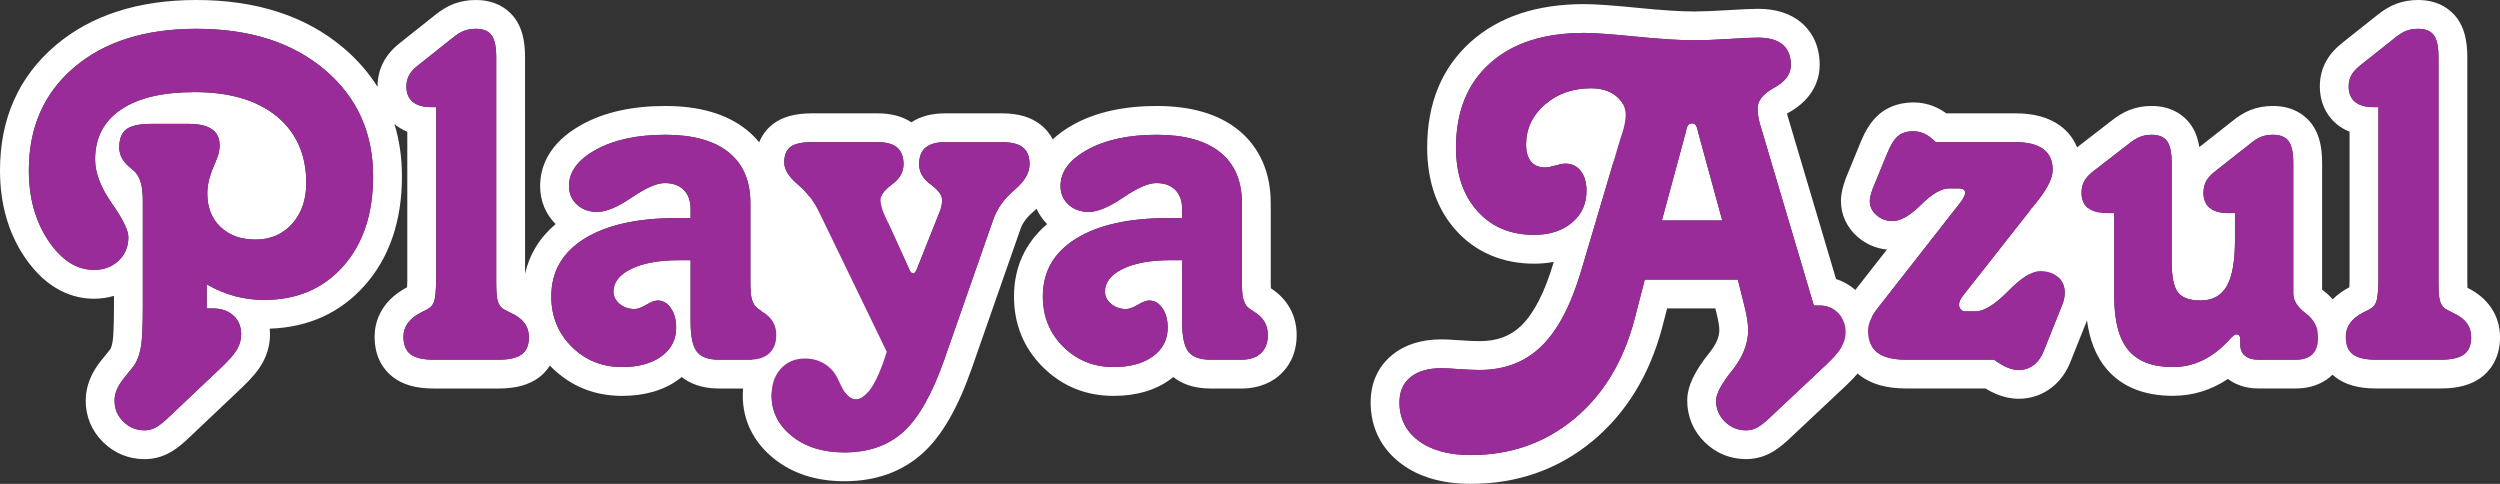
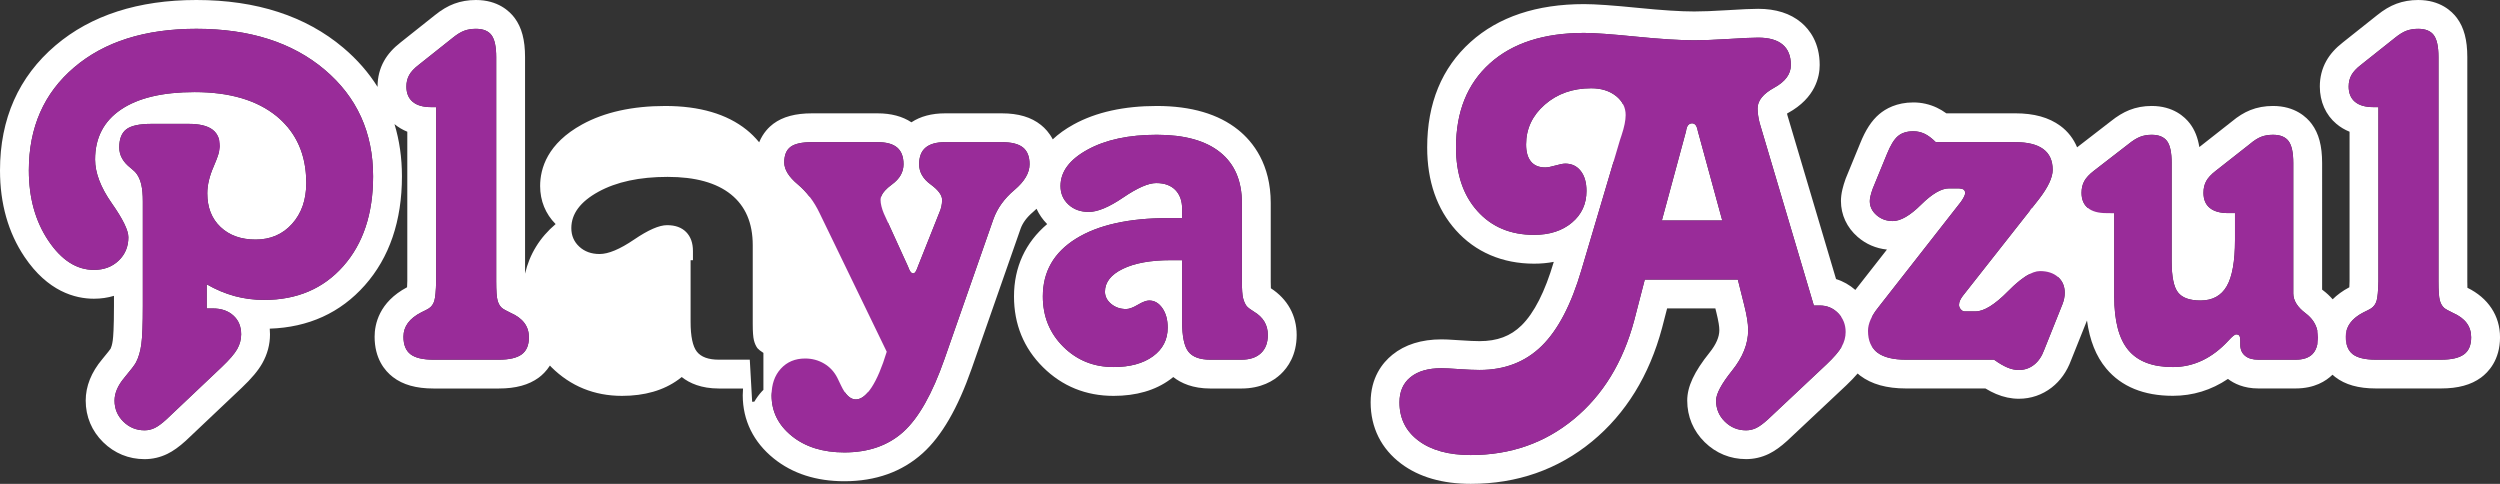
<svg xmlns="http://www.w3.org/2000/svg" id="Layer_1" viewBox="0 0 434 84">
  <rect x="0" y="0" width="434" height="84" fill="#333333" stroke="none" />
  <defs>
    <style>.cls-1{fill:#fff;}.cls-2{fill:#992c99;}</style>
  </defs>
-   <path class="cls-1" d="M220.623,50.043c-.013-.258-.023-.614-.023-1.093v-13.695c0-6.753-3.074-10.641-5.652-12.713-3.424-2.751-8.178-4.145-14.129-4.145-5.702,0-10.554,1.076-14.423,3.198-1.485,.814-2.678,1.691-3.637,2.595-.587-1.131-1.352-1.941-2.05-2.499-1.696-1.356-3.915-2.016-6.782-2.016h-9.867c-2.314,0-4.274,.522-5.839,1.555-1.562-1.033-3.53-1.555-5.869-1.555h-11.401c-2.869,0-5.059,.591-6.694,1.806-.74,.551-1.793,1.573-2.466,3.221-.712-.871-1.46-1.587-2.172-2.16-3.424-2.751-8.178-4.145-14.129-4.145-5.702,0-10.554,1.076-14.423,3.198-6.035,3.311-7.301,7.644-7.301,10.697,0,2.562,.929,4.837,2.691,6.607-2.75,2.328-4.533,5.24-5.308,8.601V9.909c0-2.976-.574-5.133-1.805-6.79-.87-1.168-2.896-3.118-6.728-3.118-1.343,0-2.608,.217-3.762,.645-1.122,.417-2.225,1.072-3.375,2.002l-5.924,4.707c-1.287,1-2.233,2.058-2.889,3.233-.744,1.329-1.121,2.821-1.121,4.432,0,.023,.003,.044,.003,.067-1.56-2.489-3.54-4.762-5.954-6.801C53.082,2.787,44.504,0,34.096,0,24.02,0,15.79,2.653,9.636,7.886,3.242,13.323,0,20.623,0,29.583c0,5.76,1.43,10.807,4.251,15.003,4.039,6.01,8.784,7.272,12.054,7.272,1.222,0,2.389-.17,3.481-.502v1.682c0,3.926-.131,5.471-.209,6.042-.107,.778-.264,1.219-.367,1.441-.111,.16-.472,.656-1.452,1.826-1.91,2.278-2.88,4.7-2.88,7.197,0,2.776,1.048,5.273,3.029,7.221,1.961,1.926,4.447,2.943,7.191,2.943,1.373,0,2.7-.306,3.947-.91,1.01-.49,2.059-1.238,3.211-2.288l.034-.031,.033-.032,9.612-9.096c1.738-1.649,2.883-3.013,3.605-4.297,.884-1.572,1.333-3.257,1.333-5.008,0-.336-.015-.667-.045-.992,6.721-.221,12.268-2.748,16.5-7.52,4.279-4.825,6.449-11.194,6.449-18.93,0-3.224-.439-6.243-1.294-9.058,.663,.547,1.404,.99,2.224,1.319v25.928c-.01,.435-.024,.789-.04,1.074-4.897,2.59-5.635,6.479-5.635,8.587,0,3.766,1.728,5.887,3.177,7.003,1.732,1.336,4.037,1.986,7.043,1.986h11.35c2.927,0,5.192-.618,6.925-1.89,.567-.416,1.305-1.103,1.942-2.094,.09,.093,.168,.192,.261,.284,3.328,3.303,7.448,4.978,12.243,4.978,3.932,0,7.229-.951,9.801-2.827,.197-.144,.388-.291,.573-.443,1.35,1.071,3.398,1.992,6.447,1.992h4.196c-.032,.387-.05,.78-.05,1.18,0,4.343,1.866,8.138,5.396,10.976,3.252,2.615,7.37,3.941,12.238,3.941,5.449,0,10.027-1.637,13.605-4.867,3.304-2.984,6.085-7.786,8.502-14.681l8.488-24.276c.372-1.04,1.082-2.003,2.16-2.912,.218-.184,.412-.374,.615-.562,.446,.972,1.056,1.867,1.843,2.656-3.779,3.2-5.758,7.491-5.758,12.556,0,4.842,1.693,8.976,5.033,12.289,3.328,3.303,7.448,4.978,12.243,4.978,3.932,0,7.229-.951,9.801-2.827,.197-.144,.388-.291,.573-.443,1.35,1.071,3.398,1.992,6.447,1.992h5.368c3.451,0,5.614-1.346,6.821-2.475,1.271-1.189,2.786-3.338,2.786-6.821,0-3.372-1.585-6.234-4.476-8.105Zm-161.04-3.827c-3.46,3.901-8.036,5.851-13.727,5.851-1.773,0-3.477-.221-5.113-.664-1.636-.442-3.255-1.124-4.857-2.044v4.19h1.074c1.465,0,2.65,.409,3.553,1.226,.903,.818,1.355,1.908,1.355,3.27,0,.886-.23,1.737-.69,2.555s-1.355,1.856-2.684,3.117l-9.612,9.096c-.784,.715-1.457,1.209-2.019,1.482-.562,.272-1.15,.409-1.764,.409-1.432,0-2.659-.503-3.681-1.507-1.023-1.005-1.534-2.223-1.534-3.654,0-1.295,.57-2.624,1.713-3.986,1.142-1.363,1.815-2.248,2.019-2.657,.443-.851,.749-1.899,.92-3.143,.17-1.243,.256-3.483,.256-6.72v-18.039c0-1.192-.085-2.163-.256-2.913-.171-.749-.427-1.362-.767-1.84-.204-.307-.562-.664-1.074-1.073-1.329-1.022-1.994-2.214-1.994-3.577,0-1.464,.409-2.512,1.227-3.143,.818-.63,2.266-.945,4.346-.945h6.493c1.841,0,3.203,.324,4.09,.971,.584,.427,.957,1.009,1.156,1.717v2.199c-.172,.657-.469,1.482-.926,2.522-.733,1.67-1.099,3.219-1.099,4.65,0,2.453,.767,4.403,2.301,5.851,1.534,1.448,3.561,2.172,6.084,2.172,2.59,0,4.704-.911,6.34-2.734,1.636-1.822,2.454-4.181,2.454-7.077,0-3.852-1.056-7.043-3.14-9.59v-.093h-.081c-.569-.683-1.197-1.329-1.918-1.917-3.425-2.793-8.172-4.19-14.239-4.19-5.556,0-9.825,1.014-12.807,3.04-2.983,2.027-4.473,4.915-4.473,8.662,0,2.317,.963,4.847,2.889,7.589,1.925,2.743,2.889,4.71,2.889,5.902,0,1.635-.562,2.989-1.687,4.062-1.125,1.073-2.556,1.61-4.295,1.61-3,0-5.633-1.686-7.899-5.059-2.267-3.373-3.4-7.443-3.4-12.213,0-7.461,2.624-13.422,7.873-17.885,5.248-4.463,12.321-6.694,21.217-6.694,9.236,0,16.658,2.368,22.265,7.103,5.606,4.736,8.41,10.902,8.41,18.499,0,6.507-1.73,11.711-5.189,15.611Zm77.661-20.721c.733-.545,1.968-.818,3.707-.818h11.401c1.534,0,2.667,.315,3.4,.945,.733,.631,1.099,1.593,1.099,2.887,0,1.363-.665,2.53-1.994,3.5-1.018,.743-1.642,1.441-1.881,2.095h-12.473c-.603-.774-1.268-1.476-2.007-2.095-1.568-1.311-2.352-2.581-2.352-3.807,0-1.26,.367-2.163,1.099-2.708Zm-46.678,36.026c-.836,.613-2.156,.92-3.962,.92h-11.35c-1.841,0-3.17-.315-3.988-.945-.818-.63-1.227-1.643-1.227-3.04,0-1.771,1.039-3.185,3.119-4.241,.579-.272,1.005-.493,1.278-.664,.477-.307,.8-.758,.971-1.354,.17-.596,.272-1.712,.307-3.347V18.596h-.869c-1.398,0-2.463-.307-3.195-.92-.733-.613-1.099-1.499-1.099-2.657,0-.749,.161-1.413,.486-1.993,.323-.579,.86-1.158,1.61-1.737l5.982-4.752c.716-.579,1.372-.979,1.968-1.201,.596-.221,1.269-.332,2.02-.332,1.261,0,2.164,.366,2.71,1.099,.545,.733,.818,2.002,.818,3.807V48.848c0,1.635,.077,2.734,.23,3.296s.4,.996,.741,1.303c.238,.204,.749,.494,1.534,.869,2.113,.92,3.17,2.334,3.17,4.241,0,1.363-.418,2.351-1.253,2.964Zm39.597,.92h-5.368c-1.807,0-3.076-.46-3.809-1.38-.733-.92-1.099-2.657-1.099-5.212v-10.68h-1.994c-3.477,0-6.246,.503-8.308,1.507-2.063,1.005-3.093,2.325-3.093,3.96,0,.818,.358,1.525,1.074,2.121,.716,.596,1.585,.894,2.608,.894,.511,0,1.184-.247,2.019-.741,.835-.493,1.491-.741,1.968-.741,.92,0,1.687,.443,2.301,1.329,.614,.886,.92,2.01,.92,3.373,0,2.078-.852,3.739-2.556,4.982-1.705,1.243-3.988,1.865-6.851,1.865-3.443,0-6.348-1.175-8.717-3.526-2.369-2.351-3.553-5.263-3.553-8.738,0-4.292,1.917-7.631,5.752-10.016,3.834-2.384,9.177-3.577,16.028-3.577h2.403v-1.584c0-1.396-.392-2.495-1.176-3.296-.784-.8-1.892-1.201-3.323-1.201-1.364,0-3.272,.835-5.726,2.504-2.454,1.67-4.448,2.504-5.982,2.504-1.432,0-2.607-.426-3.528-1.278-.92-.851-1.38-1.924-1.38-3.219,0-2.486,1.567-4.59,4.704-6.311,3.135-1.72,7.14-2.581,12.015-2.581,4.806,0,8.469,1.014,10.992,3.041,2.522,2.027,3.783,4.965,3.783,8.815v13.695c0,1.329,.068,2.266,.204,2.811,.136,.545,.34,1.005,.613,1.38,.204,.234,.555,.507,1.035,.816v6.415c-.085,.087-.176,.165-.258,.255-.503,.55-.939,1.15-1.315,1.789-.129,.006-.247,.026-.382,.026Zm45.937-29.46c-1.756,1.482-2.974,3.177-3.656,5.085l-8.487,24.273c-2.114,6.03-4.491,10.237-7.132,12.622-2.642,2.384-6.058,3.577-10.251,3.577-3.716,0-6.749-.945-9.101-2.836-2.352-1.891-3.528-4.25-3.528-7.077,0-.174,.028-.33,.037-.498h12.712c.573,.803,1.197,1.214,1.873,1.214,.696,0,1.391-.406,2.087-1.214h3.487v-29.508l3.475,7.624c.034,.102,.102,.273,.205,.511,.204,.477,.443,.715,.716,.715,.238,0,.46-.272,.665-.818,.068-.204,.119-.34,.153-.409l3.681-9.249c.17-.374,.298-.749,.383-1.124,.085-.374,.128-.766,.128-1.175,0-.818-.665-1.712-1.994-2.683-1.329-.971-1.994-2.137-1.994-3.5,0-1.294,.375-2.256,1.125-2.887,.749-.63,1.874-.945,3.374-.945h9.867c1.67,0,2.889,.307,3.655,.92,.767,.613,1.15,1.584,1.15,2.913,0,1.499-.878,2.989-2.633,4.471Zm42.793,28.335c-.801,.75-1.935,1.124-3.4,1.124h-5.368c-1.807,0-3.076-.46-3.809-1.38-.733-.92-1.099-2.657-1.099-5.212v-10.68h-1.994c-3.477,0-6.246,.503-8.308,1.507-2.063,1.005-3.093,2.325-3.093,3.96,0,.818,.358,1.525,1.074,2.121,.716,.596,1.585,.894,2.608,.894,.511,0,1.184-.247,2.019-.741,.835-.493,1.491-.741,1.968-.741,.92,0,1.687,.443,2.301,1.329,.614,.886,.92,2.01,.92,3.373,0,2.078-.852,3.739-2.556,4.982-1.705,1.243-3.988,1.865-6.851,1.865-3.443,0-6.348-1.175-8.717-3.526-2.369-2.351-3.553-5.263-3.553-8.738,0-4.292,1.917-7.631,5.752-10.016,3.834-2.384,9.177-3.577,16.028-3.577h2.403v-1.584c0-1.396-.392-2.495-1.176-3.296-.784-.8-1.892-1.201-3.323-1.201-1.364,0-3.272,.835-5.726,2.504-2.454,1.67-4.448,2.504-5.982,2.504-1.432,0-2.607-.426-3.528-1.278-.92-.851-1.38-1.924-1.38-3.219,0-2.486,1.567-4.59,4.704-6.311,3.135-1.72,7.14-2.581,12.015-2.581,4.806,0,8.469,1.014,10.992,3.041,2.522,2.027,3.783,4.965,3.783,8.815v13.695c0,1.329,.068,2.266,.204,2.811,.136,.545,.34,1.005,.613,1.38,.238,.273,.665,.596,1.278,.971,1.602,.954,2.403,2.3,2.403,4.037,0,1.363-.401,2.419-1.201,3.168Z" />
+   <path class="cls-1" d="M220.623,50.043c-.013-.258-.023-.614-.023-1.093v-13.695c0-6.753-3.074-10.641-5.652-12.713-3.424-2.751-8.178-4.145-14.129-4.145-5.702,0-10.554,1.076-14.423,3.198-1.485,.814-2.678,1.691-3.637,2.595-.587-1.131-1.352-1.941-2.05-2.499-1.696-1.356-3.915-2.016-6.782-2.016h-9.867c-2.314,0-4.274,.522-5.839,1.555-1.562-1.033-3.53-1.555-5.869-1.555h-11.401c-2.869,0-5.059,.591-6.694,1.806-.74,.551-1.793,1.573-2.466,3.221-.712-.871-1.46-1.587-2.172-2.16-3.424-2.751-8.178-4.145-14.129-4.145-5.702,0-10.554,1.076-14.423,3.198-6.035,3.311-7.301,7.644-7.301,10.697,0,2.562,.929,4.837,2.691,6.607-2.75,2.328-4.533,5.24-5.308,8.601V9.909c0-2.976-.574-5.133-1.805-6.79-.87-1.168-2.896-3.118-6.728-3.118-1.343,0-2.608,.217-3.762,.645-1.122,.417-2.225,1.072-3.375,2.002l-5.924,4.707c-1.287,1-2.233,2.058-2.889,3.233-.744,1.329-1.121,2.821-1.121,4.432,0,.023,.003,.044,.003,.067-1.56-2.489-3.54-4.762-5.954-6.801C53.082,2.787,44.504,0,34.096,0,24.02,0,15.79,2.653,9.636,7.886,3.242,13.323,0,20.623,0,29.583c0,5.76,1.43,10.807,4.251,15.003,4.039,6.01,8.784,7.272,12.054,7.272,1.222,0,2.389-.17,3.481-.502v1.682c0,3.926-.131,5.471-.209,6.042-.107,.778-.264,1.219-.367,1.441-.111,.16-.472,.656-1.452,1.826-1.91,2.278-2.88,4.7-2.88,7.197,0,2.776,1.048,5.273,3.029,7.221,1.961,1.926,4.447,2.943,7.191,2.943,1.373,0,2.7-.306,3.947-.91,1.01-.49,2.059-1.238,3.211-2.288l.034-.031,.033-.032,9.612-9.096c1.738-1.649,2.883-3.013,3.605-4.297,.884-1.572,1.333-3.257,1.333-5.008,0-.336-.015-.667-.045-.992,6.721-.221,12.268-2.748,16.5-7.52,4.279-4.825,6.449-11.194,6.449-18.93,0-3.224-.439-6.243-1.294-9.058,.663,.547,1.404,.99,2.224,1.319v25.928c-.01,.435-.024,.789-.04,1.074-4.897,2.59-5.635,6.479-5.635,8.587,0,3.766,1.728,5.887,3.177,7.003,1.732,1.336,4.037,1.986,7.043,1.986h11.35c2.927,0,5.192-.618,6.925-1.89,.567-.416,1.305-1.103,1.942-2.094,.09,.093,.168,.192,.261,.284,3.328,3.303,7.448,4.978,12.243,4.978,3.932,0,7.229-.951,9.801-2.827,.197-.144,.388-.291,.573-.443,1.35,1.071,3.398,1.992,6.447,1.992h4.196c-.032,.387-.05,.78-.05,1.18,0,4.343,1.866,8.138,5.396,10.976,3.252,2.615,7.37,3.941,12.238,3.941,5.449,0,10.027-1.637,13.605-4.867,3.304-2.984,6.085-7.786,8.502-14.681l8.488-24.276c.372-1.04,1.082-2.003,2.16-2.912,.218-.184,.412-.374,.615-.562,.446,.972,1.056,1.867,1.843,2.656-3.779,3.2-5.758,7.491-5.758,12.556,0,4.842,1.693,8.976,5.033,12.289,3.328,3.303,7.448,4.978,12.243,4.978,3.932,0,7.229-.951,9.801-2.827,.197-.144,.388-.291,.573-.443,1.35,1.071,3.398,1.992,6.447,1.992h5.368c3.451,0,5.614-1.346,6.821-2.475,1.271-1.189,2.786-3.338,2.786-6.821,0-3.372-1.585-6.234-4.476-8.105Zm-161.04-3.827c-3.46,3.901-8.036,5.851-13.727,5.851-1.773,0-3.477-.221-5.113-.664-1.636-.442-3.255-1.124-4.857-2.044v4.19h1.074c1.465,0,2.65,.409,3.553,1.226,.903,.818,1.355,1.908,1.355,3.27,0,.886-.23,1.737-.69,2.555s-1.355,1.856-2.684,3.117l-9.612,9.096c-.784,.715-1.457,1.209-2.019,1.482-.562,.272-1.15,.409-1.764,.409-1.432,0-2.659-.503-3.681-1.507-1.023-1.005-1.534-2.223-1.534-3.654,0-1.295,.57-2.624,1.713-3.986,1.142-1.363,1.815-2.248,2.019-2.657,.443-.851,.749-1.899,.92-3.143,.17-1.243,.256-3.483,.256-6.72v-18.039c0-1.192-.085-2.163-.256-2.913-.171-.749-.427-1.362-.767-1.84-.204-.307-.562-.664-1.074-1.073-1.329-1.022-1.994-2.214-1.994-3.577,0-1.464,.409-2.512,1.227-3.143,.818-.63,2.266-.945,4.346-.945h6.493c1.841,0,3.203,.324,4.09,.971,.584,.427,.957,1.009,1.156,1.717v2.199c-.172,.657-.469,1.482-.926,2.522-.733,1.67-1.099,3.219-1.099,4.65,0,2.453,.767,4.403,2.301,5.851,1.534,1.448,3.561,2.172,6.084,2.172,2.59,0,4.704-.911,6.34-2.734,1.636-1.822,2.454-4.181,2.454-7.077,0-3.852-1.056-7.043-3.14-9.59v-.093h-.081c-.569-.683-1.197-1.329-1.918-1.917-3.425-2.793-8.172-4.19-14.239-4.19-5.556,0-9.825,1.014-12.807,3.04-2.983,2.027-4.473,4.915-4.473,8.662,0,2.317,.963,4.847,2.889,7.589,1.925,2.743,2.889,4.71,2.889,5.902,0,1.635-.562,2.989-1.687,4.062-1.125,1.073-2.556,1.61-4.295,1.61-3,0-5.633-1.686-7.899-5.059-2.267-3.373-3.4-7.443-3.4-12.213,0-7.461,2.624-13.422,7.873-17.885,5.248-4.463,12.321-6.694,21.217-6.694,9.236,0,16.658,2.368,22.265,7.103,5.606,4.736,8.41,10.902,8.41,18.499,0,6.507-1.73,11.711-5.189,15.611Zm77.661-20.721c.733-.545,1.968-.818,3.707-.818h11.401c1.534,0,2.667,.315,3.4,.945,.733,.631,1.099,1.593,1.099,2.887,0,1.363-.665,2.53-1.994,3.5-1.018,.743-1.642,1.441-1.881,2.095h-12.473c-.603-.774-1.268-1.476-2.007-2.095-1.568-1.311-2.352-2.581-2.352-3.807,0-1.26,.367-2.163,1.099-2.708Zm-46.678,36.026c-.836,.613-2.156,.92-3.962,.92h-11.35c-1.841,0-3.17-.315-3.988-.945-.818-.63-1.227-1.643-1.227-3.04,0-1.771,1.039-3.185,3.119-4.241,.579-.272,1.005-.493,1.278-.664,.477-.307,.8-.758,.971-1.354,.17-.596,.272-1.712,.307-3.347V18.596h-.869c-1.398,0-2.463-.307-3.195-.92-.733-.613-1.099-1.499-1.099-2.657,0-.749,.161-1.413,.486-1.993,.323-.579,.86-1.158,1.61-1.737l5.982-4.752c.716-.579,1.372-.979,1.968-1.201,.596-.221,1.269-.332,2.02-.332,1.261,0,2.164,.366,2.71,1.099,.545,.733,.818,2.002,.818,3.807V48.848c0,1.635,.077,2.734,.23,3.296s.4,.996,.741,1.303c.238,.204,.749,.494,1.534,.869,2.113,.92,3.17,2.334,3.17,4.241,0,1.363-.418,2.351-1.253,2.964Zm39.597,.92h-5.368c-1.807,0-3.076-.46-3.809-1.38-.733-.92-1.099-2.657-1.099-5.212v-10.68h-1.994h2.403v-1.584c0-1.396-.392-2.495-1.176-3.296-.784-.8-1.892-1.201-3.323-1.201-1.364,0-3.272,.835-5.726,2.504-2.454,1.67-4.448,2.504-5.982,2.504-1.432,0-2.607-.426-3.528-1.278-.92-.851-1.38-1.924-1.38-3.219,0-2.486,1.567-4.59,4.704-6.311,3.135-1.72,7.14-2.581,12.015-2.581,4.806,0,8.469,1.014,10.992,3.041,2.522,2.027,3.783,4.965,3.783,8.815v13.695c0,1.329,.068,2.266,.204,2.811,.136,.545,.34,1.005,.613,1.38,.204,.234,.555,.507,1.035,.816v6.415c-.085,.087-.176,.165-.258,.255-.503,.55-.939,1.15-1.315,1.789-.129,.006-.247,.026-.382,.026Zm45.937-29.46c-1.756,1.482-2.974,3.177-3.656,5.085l-8.487,24.273c-2.114,6.03-4.491,10.237-7.132,12.622-2.642,2.384-6.058,3.577-10.251,3.577-3.716,0-6.749-.945-9.101-2.836-2.352-1.891-3.528-4.25-3.528-7.077,0-.174,.028-.33,.037-.498h12.712c.573,.803,1.197,1.214,1.873,1.214,.696,0,1.391-.406,2.087-1.214h3.487v-29.508l3.475,7.624c.034,.102,.102,.273,.205,.511,.204,.477,.443,.715,.716,.715,.238,0,.46-.272,.665-.818,.068-.204,.119-.34,.153-.409l3.681-9.249c.17-.374,.298-.749,.383-1.124,.085-.374,.128-.766,.128-1.175,0-.818-.665-1.712-1.994-2.683-1.329-.971-1.994-2.137-1.994-3.5,0-1.294,.375-2.256,1.125-2.887,.749-.63,1.874-.945,3.374-.945h9.867c1.67,0,2.889,.307,3.655,.92,.767,.613,1.15,1.584,1.15,2.913,0,1.499-.878,2.989-2.633,4.471Zm42.793,28.335c-.801,.75-1.935,1.124-3.4,1.124h-5.368c-1.807,0-3.076-.46-3.809-1.38-.733-.92-1.099-2.657-1.099-5.212v-10.68h-1.994c-3.477,0-6.246,.503-8.308,1.507-2.063,1.005-3.093,2.325-3.093,3.96,0,.818,.358,1.525,1.074,2.121,.716,.596,1.585,.894,2.608,.894,.511,0,1.184-.247,2.019-.741,.835-.493,1.491-.741,1.968-.741,.92,0,1.687,.443,2.301,1.329,.614,.886,.92,2.01,.92,3.373,0,2.078-.852,3.739-2.556,4.982-1.705,1.243-3.988,1.865-6.851,1.865-3.443,0-6.348-1.175-8.717-3.526-2.369-2.351-3.553-5.263-3.553-8.738,0-4.292,1.917-7.631,5.752-10.016,3.834-2.384,9.177-3.577,16.028-3.577h2.403v-1.584c0-1.396-.392-2.495-1.176-3.296-.784-.8-1.892-1.201-3.323-1.201-1.364,0-3.272,.835-5.726,2.504-2.454,1.67-4.448,2.504-5.982,2.504-1.432,0-2.607-.426-3.528-1.278-.92-.851-1.38-1.924-1.38-3.219,0-2.486,1.567-4.59,4.704-6.311,3.135-1.72,7.14-2.581,12.015-2.581,4.806,0,8.469,1.014,10.992,3.041,2.522,2.027,3.783,4.965,3.783,8.815v13.695c0,1.329,.068,2.266,.204,2.811,.136,.545,.34,1.005,.613,1.38,.238,.273,.665,.596,1.278,.971,1.602,.954,2.403,2.3,2.403,4.037,0,1.363-.401,2.419-1.201,3.168Z" />
  <g>
    <path class="cls-1" d="M294.635,22.275c-.171-.579-.478-.869-.92-.869-.511,.034-.836,.392-.971,1.073-.034,.136-.051,.239-.051,.307l-4.192,15.483h10.481l-4.243-15.535c-.034-.136-.069-.289-.102-.46Z" />
    <path class="cls-1" d="M428.342,49.967c-.01-.292-.017-.661-.017-1.12V9.909c0-2.976-.574-5.133-1.805-6.79-.87-1.168-2.896-3.118-6.728-3.118-1.343,0-2.608,.217-3.762,.645-1.122,.417-2.225,1.072-3.375,2.002l-5.924,4.707c-1.287,1-2.233,2.058-2.889,3.233-.743,1.329-1.121,2.821-1.121,4.432,0,2.628,1.027,4.935,2.893,6.495,.674,.565,1.433,1.016,2.271,1.352v25.928c-.01,.435-.024,.789-.04,1.074-1.198,.634-2.144,1.345-2.894,2.089-.494-.567-1.054-1.094-1.686-1.568-.055-.041-.103-.079-.145-.114V28.305c0-2.976-.574-5.134-1.806-6.791-.87-1.167-2.895-3.118-6.727-3.118-1.418,0-2.74,.241-3.928,.715-1.089,.436-2.143,1.088-3.223,1.993l-5.632,4.426c-.267-1.661-.806-2.992-1.641-4.089-.868-1.139-2.883-3.046-6.641-3.046-1.384,0-2.688,.24-3.876,.715-1.062,.425-2.113,1.061-3.214,1.946l-5.847,4.518c-.618-1.483-1.594-2.76-2.914-3.729-1.995-1.462-4.552-2.172-7.821-2.172h-11.967c-.539-.39-1.083-.713-1.64-.976-1.289-.607-2.661-.914-4.082-.914-2.91,0-4.824,1.102-5.917,2.027-1.33,1.125-2.388,2.746-3.332,5.104l-2.438,5.938-.044,.106-.039,.108c-.236,.66-.413,1.244-.541,1.785-.176,.734-.262,1.407-.262,2.046,0,2.394,1.03,4.607,2.899,6.23,1.439,1.252,3.181,2.002,5.086,2.197l-4.928,6.296c-.153,.177-.311,.38-.495,.633-.022,.027-.04,.055-.062,.083-.997-.867-2.12-1.51-3.349-1.886l-8.448-28.453c-.018-.071-.04-.165-.063-.283,.056-.033,.117-.068,.184-.105,4.773-2.617,5.486-6.337,5.486-8.321,0-3.869-1.75-6.15-3.217-7.382-1.88-1.576-4.39-2.373-7.463-2.373-1.069,0-2.843,.078-5.425,.24-2.339,.146-4.246,.22-5.669,.22-2.349,0-5.595-.206-9.648-.614-4.454-.447-7.552-.664-9.473-.664-8.23,0-14.861,2.212-19.709,6.573-5.001,4.498-7.536,10.658-7.536,18.308,0,5.847,1.676,10.683,4.983,14.375,3.401,3.798,8.094,5.805,13.571,5.805,1.199,0,2.341-.105,3.424-.315-1.523,5.17-3.406,8.878-5.601,11.032-1.899,1.863-4.213,2.731-7.281,2.731-.801,0-1.888-.048-3.23-.141-2.129-.148-2.94-.166-3.365-.166-3.488,0-6.366,.902-8.553,2.681-1.716,1.395-3.763,3.959-3.763,8.25,0,4.382,1.845,8.074,5.334,10.678,3.09,2.304,7.142,3.472,12.044,3.472,8.045,0,15.136-2.482,21.078-7.377,5.843-4.815,9.924-11.438,12.133-19.686l.879-3.393h8.373l.177,.707c.17,.679,.306,1.323,.405,1.913,.073,.437,.11,.832,.11,1.166,0,1.173-.567,2.476-1.687,3.872-2.687,3.35-3.886,5.923-3.886,8.341,0,2.776,1.048,5.273,3.029,7.221,1.961,1.926,4.447,2.943,7.191,2.943,1.373,0,2.701-.306,3.947-.91,1.01-.49,2.059-1.238,3.211-2.288l.027-.025,.027-.025,10.174-9.556c.779-.738,1.423-1.414,1.978-2.058,.145,.124,.282,.256,.437,.371,1.998,1.498,4.602,2.226,7.962,2.226h13.782c.635,.384,1.247,.7,1.848,.955,1.304,.553,2.633,.833,3.952,.833,2.092,0,4.065-.673,5.705-1.947,1.5-1.166,2.631-2.76,3.366-4.738l2.762-6.902c.473,3.465,1.573,6.221,3.344,8.341,2.625,3.142,6.515,4.735,11.563,4.735,3.466,0,6.667-.984,9.564-2.933,1.043,.799,2.749,1.655,5.263,1.655h6.493c3.266,0,5.271-1.282,6.394-2.382,.157,.142,.315,.278,.469,.396,1.732,1.336,4.037,1.986,7.043,1.986h11.35c2.927,0,5.192-.618,6.925-1.89,1.232-.905,3.296-3.015,3.296-6.996,0-3.727-2.054-6.829-5.658-8.589Zm-111.262,13.29l-10.174,9.556c-.784,.715-1.457,1.209-2.019,1.482-.562,.272-1.15,.409-1.764,.409-1.432,0-2.659-.503-3.681-1.507-1.023-1.005-1.534-2.223-1.534-3.654,0-1.159,.928-2.896,2.786-5.212,1.857-2.316,2.786-4.65,2.786-7.001,0-.613-.06-1.278-.179-1.993-.12-.715-.281-1.482-.486-2.3l-1.125-4.497h-16.156l-1.841,7.103c-1.943,7.256-5.437,12.962-10.481,17.119-5.045,4.156-11.01,6.234-17.894,6.234-3.818,0-6.834-.826-9.049-2.478-2.215-1.653-3.323-3.876-3.323-6.669,0-1.874,.639-3.33,1.917-4.369,1.278-1.04,3.076-1.559,5.394-1.559,.545,0,1.551,.051,3.017,.153,1.465,.102,2.658,.153,3.579,.153,4.363,0,7.958-1.388,10.788-4.165,2.829-2.776,5.129-7.18,6.902-13.209l5.561-18.754h3.182v-10.006h-1.532c-.281-.531-.686-1.013-1.229-1.441-1.125-.885-2.556-1.329-4.295-1.329-3.204,0-5.888,.945-8.052,2.836-2.165,1.891-3.247,4.199-3.247,6.924,0,1.295,.281,2.283,.844,2.964,.562,.682,1.388,1.022,2.48,1.022,.409,0,.997-.11,1.764-.332,.767-.221,1.337-.332,1.713-.332,1.125,0,2.019,.426,2.684,1.278,.665,.852,.997,2.011,.997,3.475,0,2.248-.844,4.08-2.531,5.493-1.687,1.414-3.878,2.121-6.57,2.121-4.09,0-7.371-1.38-9.842-4.139-2.472-2.76-3.707-6.439-3.707-11.038,0-6.2,1.96-11.063,5.88-14.589,3.919-3.526,9.373-5.289,16.36-5.289,1.738,0,4.729,.213,8.973,.639,4.243,.426,7.626,.639,10.149,.639,1.534,0,3.528-.077,5.982-.23,2.454-.153,4.158-.23,5.113-.23,1.874,0,3.289,.401,4.243,1.201,.954,.801,1.432,1.985,1.432,3.551s-.963,2.879-2.889,3.935c-1.926,1.056-2.889,2.248-2.889,3.577,0,.409,.033,.843,.102,1.303,.068,.46,.153,.877,.256,1.252l9.407,31.682h1.023c1.261,0,2.326,.443,3.195,1.329,.198,.202,.368,.418,.521,.642-.218,.809-.337,1.618-.337,2.424,0,1.003,.136,1.951,.374,2.845-.472,.804-1.325,1.794-2.577,2.98Zm41.259-11.447c-.069,.341-.171,.682-.307,1.022l-3.17,7.921c-.409,1.124-.997,1.984-1.764,2.581-.767,.596-1.645,.894-2.633,.894-.648,0-1.312-.145-1.994-.434-.682-.29-1.449-.741-2.301-1.354h-15.287c-2.216,0-3.869-.409-4.959-1.226-.354-.265-.629-.595-.868-.953,.232-.853,.353-1.73,.353-2.624,0-.955-.13-1.874-.379-2.745,.285-.517,.65-1.049,1.099-1.598,.17-.238,.289-.391,.358-.46l13.957-17.834c0-.034,.033-.085,.102-.153,.409-.613,.614-1.073,.614-1.38-.034-.272-.128-.46-.281-.562s-.418-.17-.793-.204h-1.738c-1.329,0-2.949,.945-4.857,2.836-1.909,1.891-3.545,2.836-4.908,2.836-1.091,0-2.028-.34-2.812-1.022-.784-.681-1.176-1.499-1.176-2.453,0-.238,.042-.537,.128-.894,.085-.358,.213-.775,.383-1.252l2.454-5.979c.613-1.533,1.253-2.581,1.917-3.143,.665-.562,1.559-.843,2.684-.843,.681,0,1.329,.145,1.943,.434,.613,.29,1.261,.775,1.943,1.456h13.804c2.147,0,3.766,.401,4.857,1.201,1.09,.801,1.636,2.002,1.636,3.603,0,1.329-.801,3.032-2.403,5.11l-1.193,1.515h-.387v.492l-11.611,14.754c-.205,.273-.367,.537-.486,.792-.12,.256-.179,.52-.179,.792s.102,.529,.307,.766c.205,.239,.426,.358,.665,.358h1.892c1.465,0,3.349-1.167,5.649-3.5,1.429-1.449,2.683-2.447,3.763-2.996v.55h4.932c.761,.679,1.146,1.586,1.146,2.727,0,.307-.034,.631-.102,.971Zm40.185,10.629h-6.493c-.989,0-1.756-.23-2.301-.69-.546-.46-.818-1.099-.818-1.916v-.613c0-.511-.06-.834-.179-.971-.12-.136-.299-.204-.537-.204s-.682,.358-1.329,1.073c-2.83,3.066-6.051,4.599-9.663,4.599-3.511,0-6.084-.98-7.72-2.938-1.636-1.959-2.454-5.067-2.454-9.326v-14.461h-.652v-.886h-3.911s-.009-.005-.012-.008c-.733-.596-1.099-1.473-1.099-2.632,0-.783,.161-1.464,.486-2.044,.324-.579,.86-1.158,1.611-1.738l6.084-4.701c.716-.579,1.372-.988,1.968-1.226,.596-.238,1.269-.358,2.02-.358,1.227,0,2.113,.358,2.658,1.073,.545,.715,.818,1.993,.818,3.833v17.068c0,2.657,.366,4.455,1.099,5.391,.733,.937,2.036,1.405,3.911,1.405,2.079,0,3.596-.826,4.55-2.478,.954-1.652,1.432-4.318,1.432-7.997v-4.701h-1.176c-1.398,0-2.463-.298-3.195-.894-.733-.596-1.099-1.473-1.099-2.632,0-.783,.161-1.464,.486-2.044,.323-.579,.86-1.158,1.61-1.738l5.982-4.701c.681-.579,1.321-.988,1.917-1.226,.596-.238,1.286-.358,2.071-.358,1.261,0,2.164,.367,2.71,1.099,.545,.733,.818,2.002,.818,3.807v22.638c0,1.226,.716,2.376,2.147,3.449,1.08,.81,1.751,1.799,2.017,2.967-.048,.399-.069,.77-.069,1.095,0,.455,.028,.883,.074,1.292-.145,.712-.418,1.295-.846,1.723-.648,.647-1.619,.971-2.914,.971Zm29.219-.92c-.836,.613-2.156,.92-3.962,.92h-11.35c-1.841,0-3.17-.315-3.988-.945-.554-.427-.904-1.043-1.083-1.821,.034-.356,.056-.726,.056-1.117,0-.378-.024-.749-.064-1.117,.332-1.303,1.319-2.381,2.983-3.227,.579-.272,1.005-.493,1.278-.664,.477-.307,.8-.758,.971-1.354,.17-.596,.272-1.712,.307-3.347V18.596h-.869c-1.398,0-2.463-.307-3.195-.92-.733-.613-1.099-1.499-1.099-2.657,0-.749,.161-1.413,.486-1.993,.323-.579,.86-1.158,1.61-1.737l5.982-4.752c.716-.579,1.372-.979,1.968-1.201,.596-.221,1.269-.332,2.02-.332,1.261,0,2.164,.366,2.71,1.099,.545,.733,.818,2.002,.818,3.807V48.848c0,1.635,.077,2.734,.23,3.296s.4,.996,.741,1.303c.238,.204,.749,.494,1.534,.869,2.113,.92,3.17,2.334,3.17,4.241,0,1.363-.418,2.351-1.253,2.964Z" />
  </g>
  <path class="cls-2" d="M35.886,49.358v4.19h1.074c1.465,0,2.65,.409,3.553,1.226,.903,.818,1.355,1.908,1.355,3.27,0,.886-.23,1.737-.69,2.555s-1.355,1.856-2.684,3.117l-9.612,9.096c-.784,.715-1.457,1.209-2.019,1.482-.562,.272-1.15,.409-1.764,.409-1.432,0-2.659-.503-3.681-1.507-1.023-1.005-1.534-2.223-1.534-3.654,0-1.295,.57-2.624,1.713-3.986,1.142-1.363,1.815-2.248,2.019-2.657,.443-.851,.749-1.899,.92-3.143,.17-1.243,.256-3.483,.256-6.72v-18.039c0-1.192-.085-2.163-.256-2.913-.171-.749-.427-1.362-.767-1.84-.204-.307-.562-.664-1.074-1.073-1.329-1.022-1.994-2.214-1.994-3.577,0-1.464,.409-2.512,1.227-3.143,.818-.63,2.266-.945,4.346-.945h6.493c1.841,0,3.203,.324,4.09,.971,.886,.647,1.329,1.618,1.329,2.913,0,.682-.367,1.857-1.099,3.526-.733,1.67-1.099,3.219-1.099,4.65,0,2.453,.767,4.403,2.301,5.851,1.534,1.448,3.561,2.172,6.084,2.172,2.59,0,4.704-.911,6.34-2.734,1.636-1.822,2.454-4.181,2.454-7.077,0-4.939-1.713-8.806-5.138-11.6-3.425-2.793-8.172-4.19-14.239-4.19-5.556,0-9.825,1.014-12.807,3.04-2.983,2.027-4.473,4.914-4.473,8.662,0,2.317,.963,4.847,2.889,7.588,1.925,2.743,2.889,4.71,2.889,5.902,0,1.635-.562,2.989-1.687,4.062s-2.556,1.61-4.295,1.61c-3,0-5.633-1.686-7.899-5.059-2.267-3.373-3.4-7.443-3.4-12.213,0-7.461,2.624-13.422,7.873-17.885,5.248-4.463,12.321-6.694,21.217-6.694,9.236,0,16.658,2.368,22.265,7.103,5.606,4.736,8.41,10.902,8.41,18.498,0,6.507-1.73,11.711-5.189,15.611-3.46,3.901-8.036,5.851-13.727,5.851-1.773,0-3.477-.221-5.113-.664-1.636-.442-3.255-1.124-4.857-2.044Z" />
  <path class="cls-2" d="M86.143,9.909V48.847c0,1.635,.077,2.734,.23,3.296s.4,.996,.741,1.303c.238,.204,.749,.494,1.534,.869,2.113,.92,3.17,2.334,3.17,4.241,0,1.363-.418,2.351-1.253,2.964-.836,.613-2.156,.92-3.962,.92h-11.35c-1.841,0-3.17-.315-3.988-.945-.818-.63-1.227-1.643-1.227-3.04,0-1.771,1.039-3.185,3.119-4.241,.579-.272,1.005-.493,1.278-.664,.477-.307,.8-.758,.971-1.354,.17-.596,.272-1.712,.307-3.347V18.596h-.869c-1.398,0-2.463-.307-3.195-.92-.733-.613-1.099-1.499-1.099-2.657,0-.749,.161-1.413,.486-1.993,.323-.579,.86-1.158,1.61-1.737l5.982-4.752c.716-.579,1.372-.979,1.968-1.201,.596-.221,1.269-.332,2.02-.332,1.261,0,2.164,.366,2.71,1.099,.545,.733,.818,2.002,.818,3.807Z" />
-   <path class="cls-2" d="M130.265,35.255v13.695c0,1.329,.068,2.266,.204,2.811,.136,.545,.34,1.005,.613,1.38,.238,.273,.665,.596,1.278,.971,1.602,.954,2.403,2.3,2.403,4.037,0,1.363-.401,2.419-1.201,3.168-.801,.75-1.935,1.124-3.4,1.124h-5.368c-1.807,0-3.076-.46-3.809-1.38-.733-.92-1.099-2.657-1.099-5.212v-10.68h-1.994c-3.477,0-6.246,.503-8.308,1.507-2.063,1.005-3.093,2.325-3.093,3.96,0,.818,.358,1.525,1.074,2.121,.716,.596,1.585,.894,2.608,.894,.511,0,1.184-.247,2.019-.741,.835-.493,1.491-.741,1.968-.741,.92,0,1.687,.443,2.301,1.329,.614,.886,.92,2.01,.92,3.373,0,2.078-.852,3.739-2.556,4.982-1.705,1.243-3.988,1.865-6.851,1.865-3.443,0-6.348-1.175-8.717-3.526-2.369-2.351-3.553-5.263-3.553-8.738,0-4.292,1.917-7.631,5.752-10.016,3.834-2.384,9.177-3.577,16.028-3.577h2.403v-1.584c0-1.396-.392-2.495-1.176-3.296-.784-.8-1.892-1.201-3.323-1.201-1.364,0-3.272,.835-5.726,2.504-2.454,1.67-4.448,2.504-5.982,2.504-1.432,0-2.607-.426-3.528-1.278-.92-.851-1.38-1.924-1.38-3.219,0-2.486,1.567-4.59,4.704-6.311,3.135-1.72,7.14-2.581,12.015-2.581,4.806,0,8.469,1.014,10.992,3.04,2.522,2.027,3.783,4.966,3.783,8.815Z" />
  <path class="cls-2" d="M140.95,24.677h11.401c1.534,0,2.667,.315,3.4,.945,.733,.631,1.099,1.593,1.099,2.887,0,1.363-.665,2.53-1.994,3.5-1.329,.971-1.994,1.865-1.994,2.683,0,.341,.051,.715,.153,1.124s.238,.818,.409,1.226l4.192,9.198c.034,.102,.102,.273,.205,.511,.204,.478,.443,.715,.716,.715,.238,0,.46-.272,.665-.818,.068-.204,.119-.34,.153-.409l3.681-9.249c.17-.374,.298-.749,.383-1.124,.085-.374,.128-.767,.128-1.175,0-.818-.665-1.712-1.994-2.683-1.329-.971-1.994-2.137-1.994-3.5,0-1.294,.375-2.256,1.125-2.887,.749-.63,1.874-.945,3.374-.945h9.867c1.67,0,2.889,.307,3.655,.92,.767,.613,1.15,1.584,1.15,2.913,0,1.499-.878,2.989-2.633,4.471-1.756,1.482-2.974,3.177-3.656,5.085l-8.487,24.273c-2.114,6.03-4.491,10.237-7.132,12.622-2.642,2.384-6.058,3.577-10.251,3.577-3.716,0-6.749-.945-9.101-2.836-2.352-1.891-3.528-4.25-3.528-7.077,0-1.908,.537-3.449,1.611-4.625,1.074-1.175,2.48-1.763,4.218-1.763,1.193,0,2.283,.289,3.272,.869,.988,.579,1.755,1.396,2.301,2.453,.17,.34,.391,.8,.665,1.38,.749,1.601,1.602,2.402,2.556,2.402,.92,0,1.841-.707,2.761-2.121,.92-1.414,1.789-3.467,2.608-6.158l-11.657-24.068c-.955-2.01-2.216-3.671-3.783-4.982-1.568-1.311-2.352-2.581-2.352-3.807,0-1.26,.367-2.163,1.099-2.708,.733-.545,1.968-.818,3.707-.818Z" />
  <path class="cls-2" d="M215.594,35.255v13.695c0,1.329,.068,2.266,.204,2.811,.136,.545,.34,1.005,.613,1.38,.238,.273,.665,.596,1.278,.971,1.602,.954,2.403,2.3,2.403,4.037,0,1.363-.401,2.419-1.201,3.168-.801,.75-1.935,1.124-3.4,1.124h-5.368c-1.807,0-3.076-.46-3.809-1.38-.733-.92-1.099-2.657-1.099-5.212v-10.68h-1.994c-3.477,0-6.246,.503-8.308,1.507-2.063,1.005-3.093,2.325-3.093,3.96,0,.818,.358,1.525,1.074,2.121,.716,.596,1.585,.894,2.608,.894,.511,0,1.184-.247,2.019-.741,.835-.493,1.491-.741,1.968-.741,.92,0,1.687,.443,2.301,1.329,.614,.886,.92,2.01,.92,3.373,0,2.078-.852,3.739-2.556,4.982-1.705,1.243-3.988,1.865-6.851,1.865-3.443,0-6.348-1.175-8.717-3.526-2.369-2.351-3.553-5.263-3.553-8.738,0-4.292,1.917-7.631,5.752-10.016,3.834-2.384,9.177-3.577,16.028-3.577h2.403v-1.584c0-1.396-.392-2.495-1.176-3.296-.784-.8-1.892-1.201-3.323-1.201-1.364,0-3.272,.835-5.726,2.504-2.454,1.67-4.448,2.504-5.982,2.504-1.432,0-2.607-.426-3.528-1.278-.92-.851-1.38-1.924-1.38-3.219,0-2.486,1.567-4.59,4.704-6.311,3.135-1.72,7.14-2.581,12.015-2.581,4.806,0,8.469,1.014,10.992,3.04,2.522,2.027,3.783,4.966,3.783,8.815Z" />
  <path class="cls-2" d="M305.474,21.355l9.407,31.682h1.023c1.261,0,2.326,.443,3.195,1.329,.869,.886,1.304,1.976,1.304,3.27,0,.886-.23,1.737-.69,2.555-.46,.818-1.338,1.84-2.633,3.066l-10.174,9.556c-.784,.715-1.457,1.209-2.019,1.482-.562,.272-1.15,.409-1.764,.409-1.432,0-2.659-.503-3.681-1.507-1.023-1.005-1.534-2.223-1.534-3.654,0-1.159,.928-2.896,2.786-5.212,1.857-2.316,2.786-4.65,2.786-7.001,0-.613-.06-1.278-.179-1.993-.12-.715-.281-1.482-.486-2.3l-1.125-4.497h-16.156l-1.841,7.103c-1.943,7.256-5.437,12.962-10.481,17.119-5.045,4.156-11.01,6.234-17.894,6.234-3.818,0-6.834-.826-9.049-2.478-2.215-1.653-3.323-3.876-3.323-6.669,0-1.874,.639-3.33,1.917-4.369,1.278-1.04,3.076-1.559,5.394-1.559,.545,0,1.551,.051,3.017,.153,1.465,.102,2.658,.153,3.579,.153,4.363,0,7.958-1.388,10.788-4.165,2.829-2.776,5.129-7.18,6.902-13.209l6.697-22.587c.068-.17,.153-.426,.256-.767,.477-1.431,.716-2.606,.716-3.526,0-1.329-.562-2.435-1.687-3.322-1.125-.885-2.556-1.329-4.295-1.329-3.204,0-5.888,.945-8.052,2.836-2.165,1.891-3.247,4.199-3.247,6.924,0,1.295,.281,2.283,.844,2.964,.562,.682,1.388,1.022,2.48,1.022,.409,0,.997-.11,1.764-.332,.767-.221,1.337-.332,1.713-.332,1.125,0,2.019,.426,2.684,1.278,.665,.852,.997,2.011,.997,3.475,0,2.248-.844,4.08-2.531,5.493-1.687,1.414-3.878,2.121-6.57,2.121-4.09,0-7.371-1.38-9.842-4.139-2.472-2.759-3.707-6.439-3.707-11.038,0-6.2,1.96-11.063,5.88-14.589,3.919-3.526,9.373-5.289,16.36-5.289,1.738,0,4.729,.213,8.973,.639,4.243,.426,7.626,.639,10.149,.639,1.534,0,3.528-.077,5.982-.23,2.454-.153,4.158-.23,5.113-.23,1.874,0,3.289,.401,4.243,1.201,.954,.801,1.432,1.985,1.432,3.551s-.963,2.879-2.889,3.935c-1.926,1.056-2.889,2.248-2.889,3.577,0,.409,.033,.843,.102,1.303,.068,.46,.153,.877,.256,1.252Zm-10.737,1.38c-.034-.136-.069-.289-.102-.46-.171-.579-.478-.869-.92-.869-.511,.034-.836,.392-.971,1.073-.034,.136-.051,.239-.051,.307l-4.192,15.484h10.481l-4.243-15.535Z" />
  <path class="cls-2" d="M423.319,9.909V48.847c0,1.635,.077,2.734,.23,3.296s.4,.996,.741,1.303c.238,.204,.749,.494,1.534,.869,2.113,.92,3.17,2.334,3.17,4.241,0,1.363-.418,2.351-1.253,2.964-.836,.613-2.156,.92-3.962,.92h-11.35c-1.841,0-3.17-.315-3.988-.945-.818-.63-1.227-1.643-1.227-3.04,0-1.771,1.039-3.185,3.119-4.241,.579-.272,1.005-.493,1.278-.664,.477-.307,.8-.758,.971-1.354,.17-.596,.272-1.712,.307-3.347V18.596h-.869c-1.398,0-2.463-.307-3.195-.92-.733-.613-1.099-1.499-1.099-2.657,0-.749,.161-1.413,.486-1.993,.323-.579,.86-1.158,1.61-1.737l5.982-4.752c.716-.579,1.372-.979,1.968-1.201,.596-.221,1.269-.332,2.02-.332,1.261,0,2.164,.366,2.71,1.099,.545,.733,.818,2.002,.818,3.807Z" />
  <path class="cls-2" d="M336.047,24.677h13.804c2.147,0,3.766,.401,4.857,1.201,1.09,.801,1.636,2.002,1.636,3.603,0,1.329-.801,3.033-2.403,5.11l-13.191,16.761c-.205,.273-.367,.537-.486,.792-.12,.255-.179,.52-.179,.792s.102,.529,.307,.767c.205,.239,.426,.358,.665,.358h1.892c1.465,0,3.349-1.167,5.649-3.5,2.301-2.333,4.149-3.5,5.547-3.5,1.295,0,2.334,.341,3.119,1.022,.784,.682,1.176,1.602,1.176,2.759,0,.307-.034,.631-.102,.971-.069,.341-.171,.682-.307,1.022l-3.17,7.921c-.409,1.124-.997,1.984-1.764,2.581-.767,.596-1.645,.894-2.633,.894-.648,0-1.312-.145-1.994-.434-.682-.29-1.449-.741-2.301-1.354h-15.287c-2.216,0-3.869-.409-4.959-1.226-1.091-.818-1.636-2.078-1.636-3.781,0-1.26,.613-2.64,1.841-4.139,.17-.238,.289-.391,.358-.46l13.957-17.834c0-.034,.033-.085,.102-.153,.409-.613,.614-1.073,.614-1.38-.034-.272-.128-.46-.281-.562-.153-.102-.418-.17-.793-.204h-1.738c-1.329,0-2.949,.945-4.857,2.836-1.909,1.891-3.545,2.836-4.908,2.836-1.091,0-2.028-.34-2.812-1.022-.784-.681-1.176-1.499-1.176-2.453,0-.238,.042-.537,.128-.894,.085-.358,.213-.774,.383-1.252l2.454-5.979c.613-1.533,1.253-2.581,1.917-3.143,.665-.562,1.559-.843,2.684-.843,.681,0,1.329,.145,1.943,.434,.613,.29,1.261,.775,1.943,1.456Z" />
  <path class="cls-2" d="M376.999,28.305v17.068c0,2.657,.366,4.455,1.099,5.391,.733,.937,2.036,1.405,3.911,1.405,2.079,0,3.596-.826,4.55-2.478,.954-1.652,1.432-4.318,1.432-7.997v-4.701h-1.176c-1.398,0-2.463-.298-3.195-.894-.733-.596-1.099-1.473-1.099-2.632,0-.783,.161-1.464,.486-2.044,.323-.579,.86-1.158,1.61-1.737l5.982-4.701c.681-.579,1.321-.988,1.917-1.226,.596-.238,1.286-.358,2.071-.358,1.261,0,2.164,.366,2.71,1.099,.545,.733,.818,2.002,.818,3.807v22.638c0,1.226,.716,2.376,2.147,3.449s2.147,2.462,2.147,4.165c0,1.295-.324,2.266-.971,2.913-.648,.648-1.619,.971-2.914,.971h-6.493c-.989,0-1.756-.23-2.301-.69-.546-.46-.818-1.099-.818-1.916v-.613c0-.511-.06-.834-.179-.971-.12-.136-.299-.204-.537-.204s-.682,.358-1.329,1.073c-2.83,3.066-6.051,4.599-9.663,4.599-3.511,0-6.084-.98-7.72-2.938-1.636-1.959-2.454-5.067-2.454-9.326v-14.461h-1.38c-1.398,0-2.463-.298-3.195-.894-.733-.596-1.099-1.473-1.099-2.632,0-.783,.161-1.464,.486-2.044,.324-.579,.86-1.158,1.611-1.737l6.084-4.701c.716-.579,1.372-.988,1.968-1.226,.596-.238,1.269-.358,2.02-.358,1.227,0,2.113,.358,2.658,1.073,.545,.715,.818,1.993,.818,3.833Z" />
</svg>